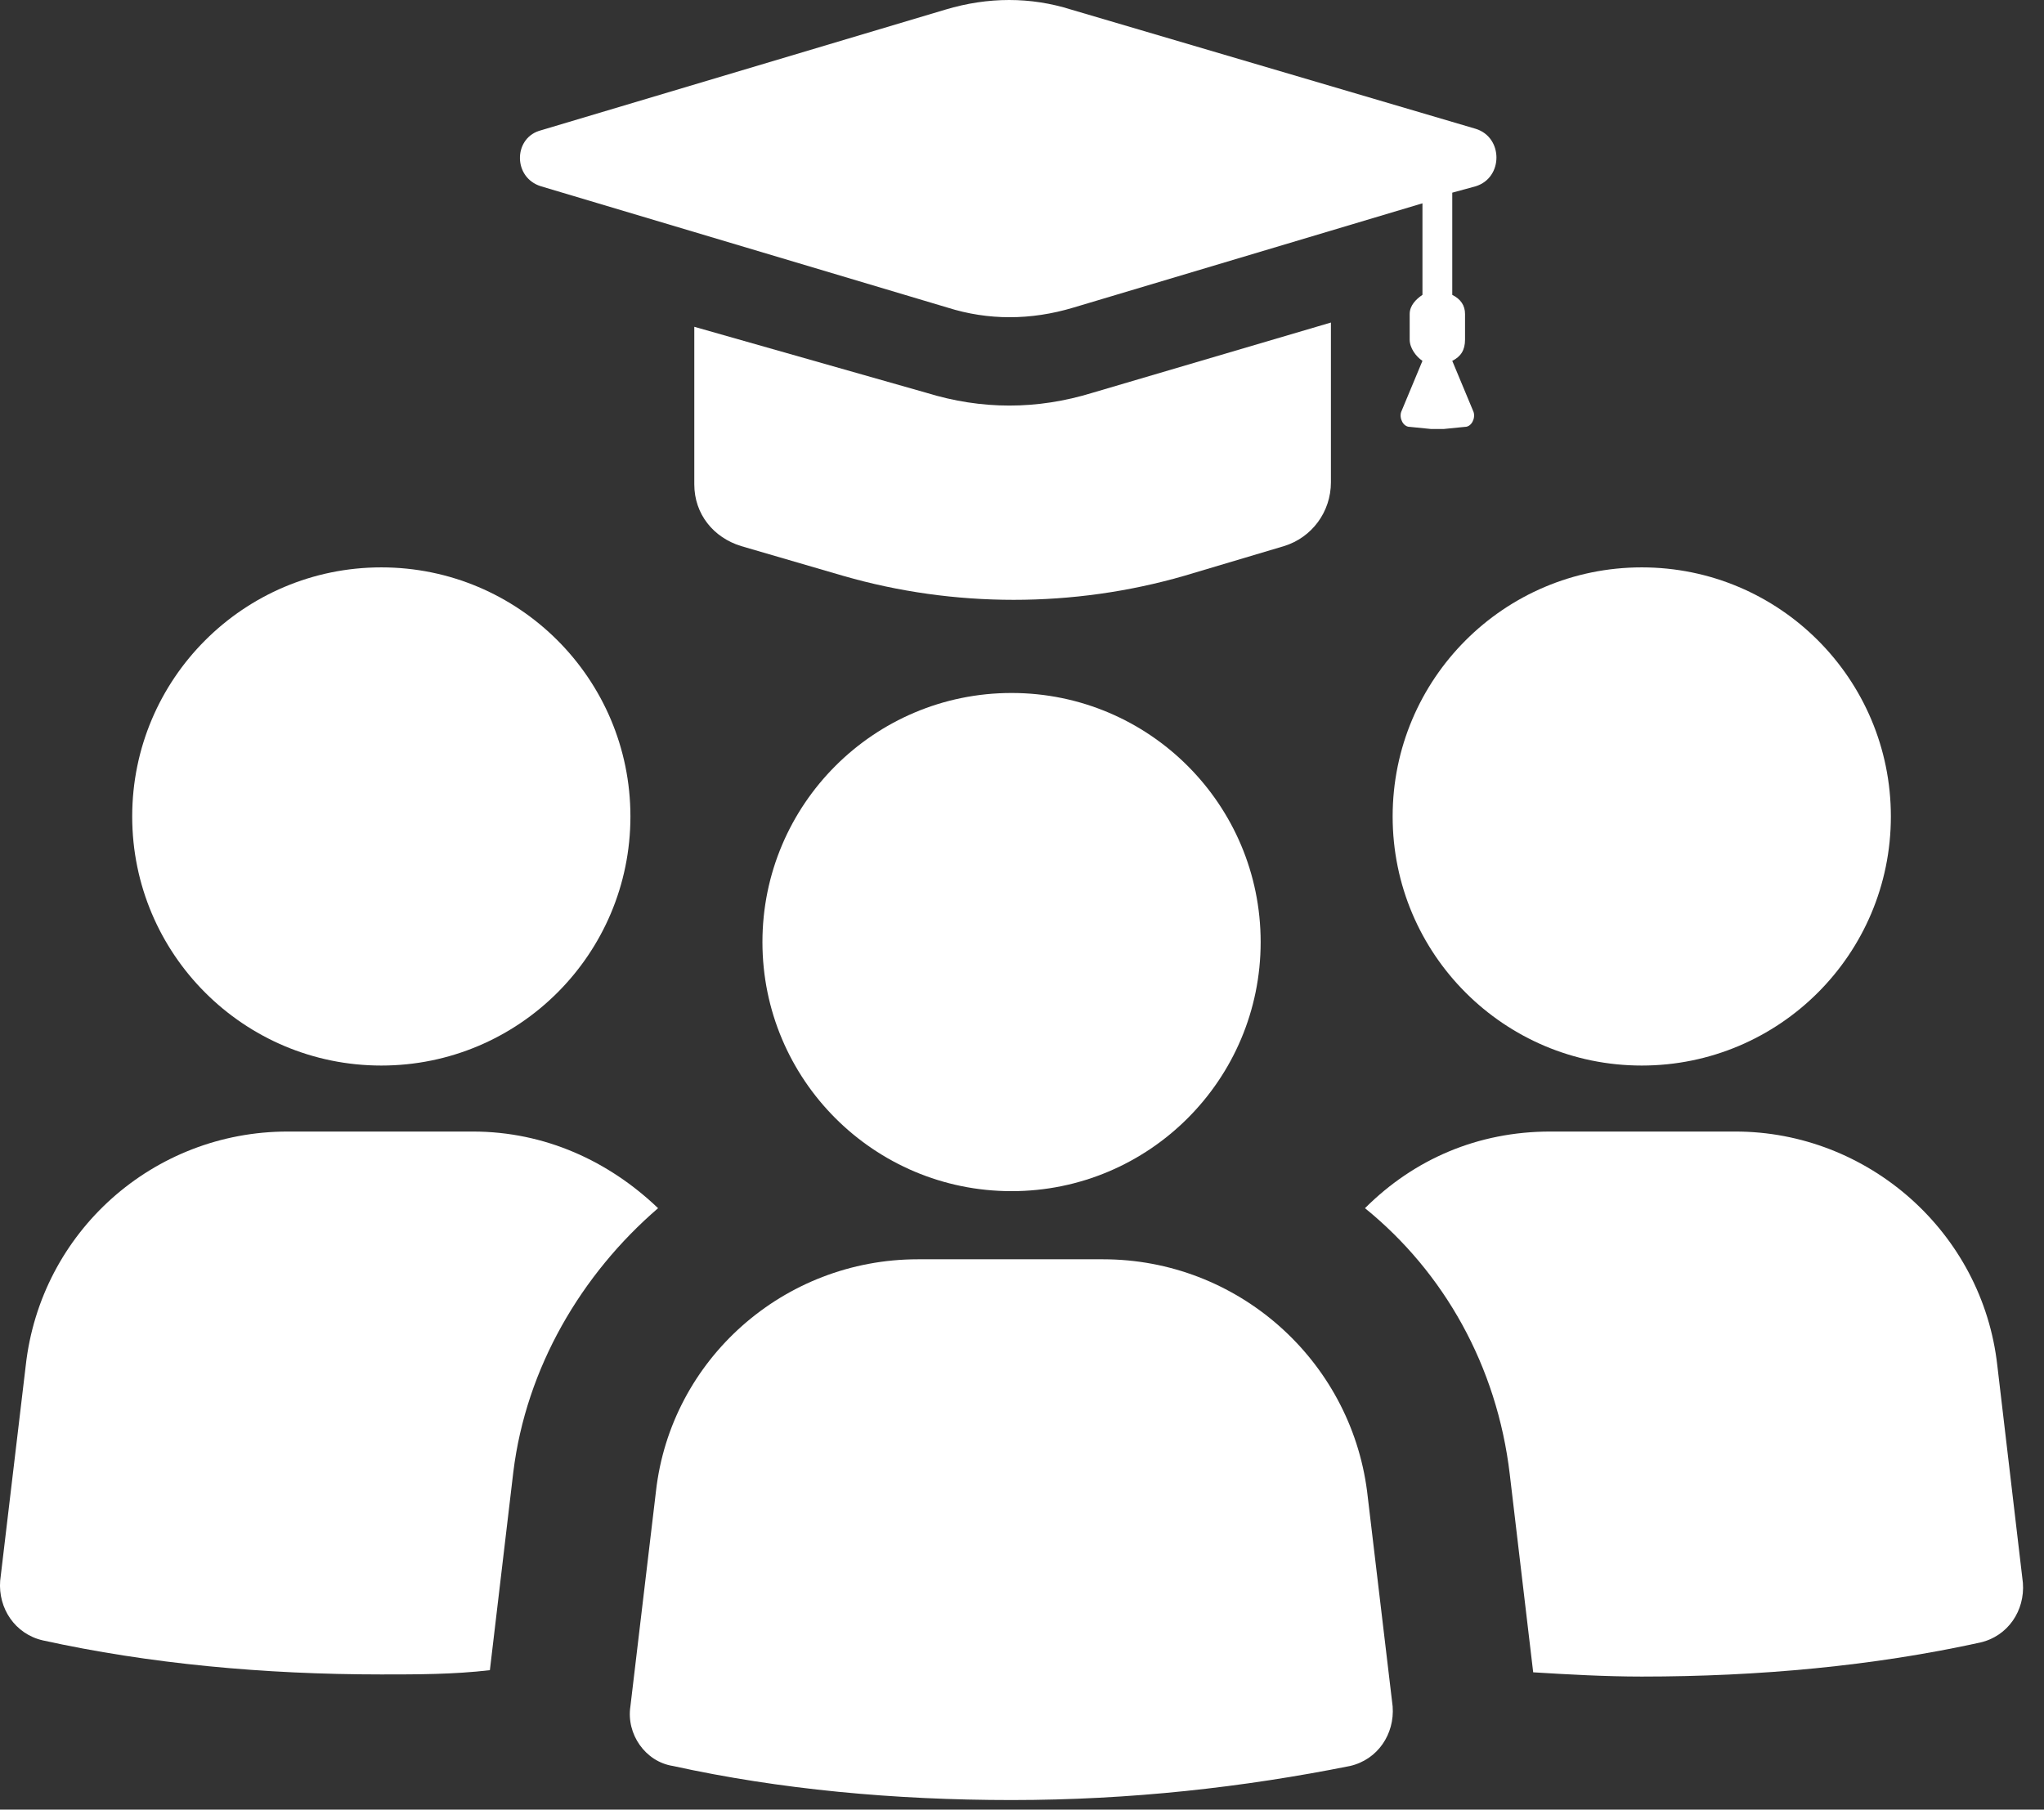
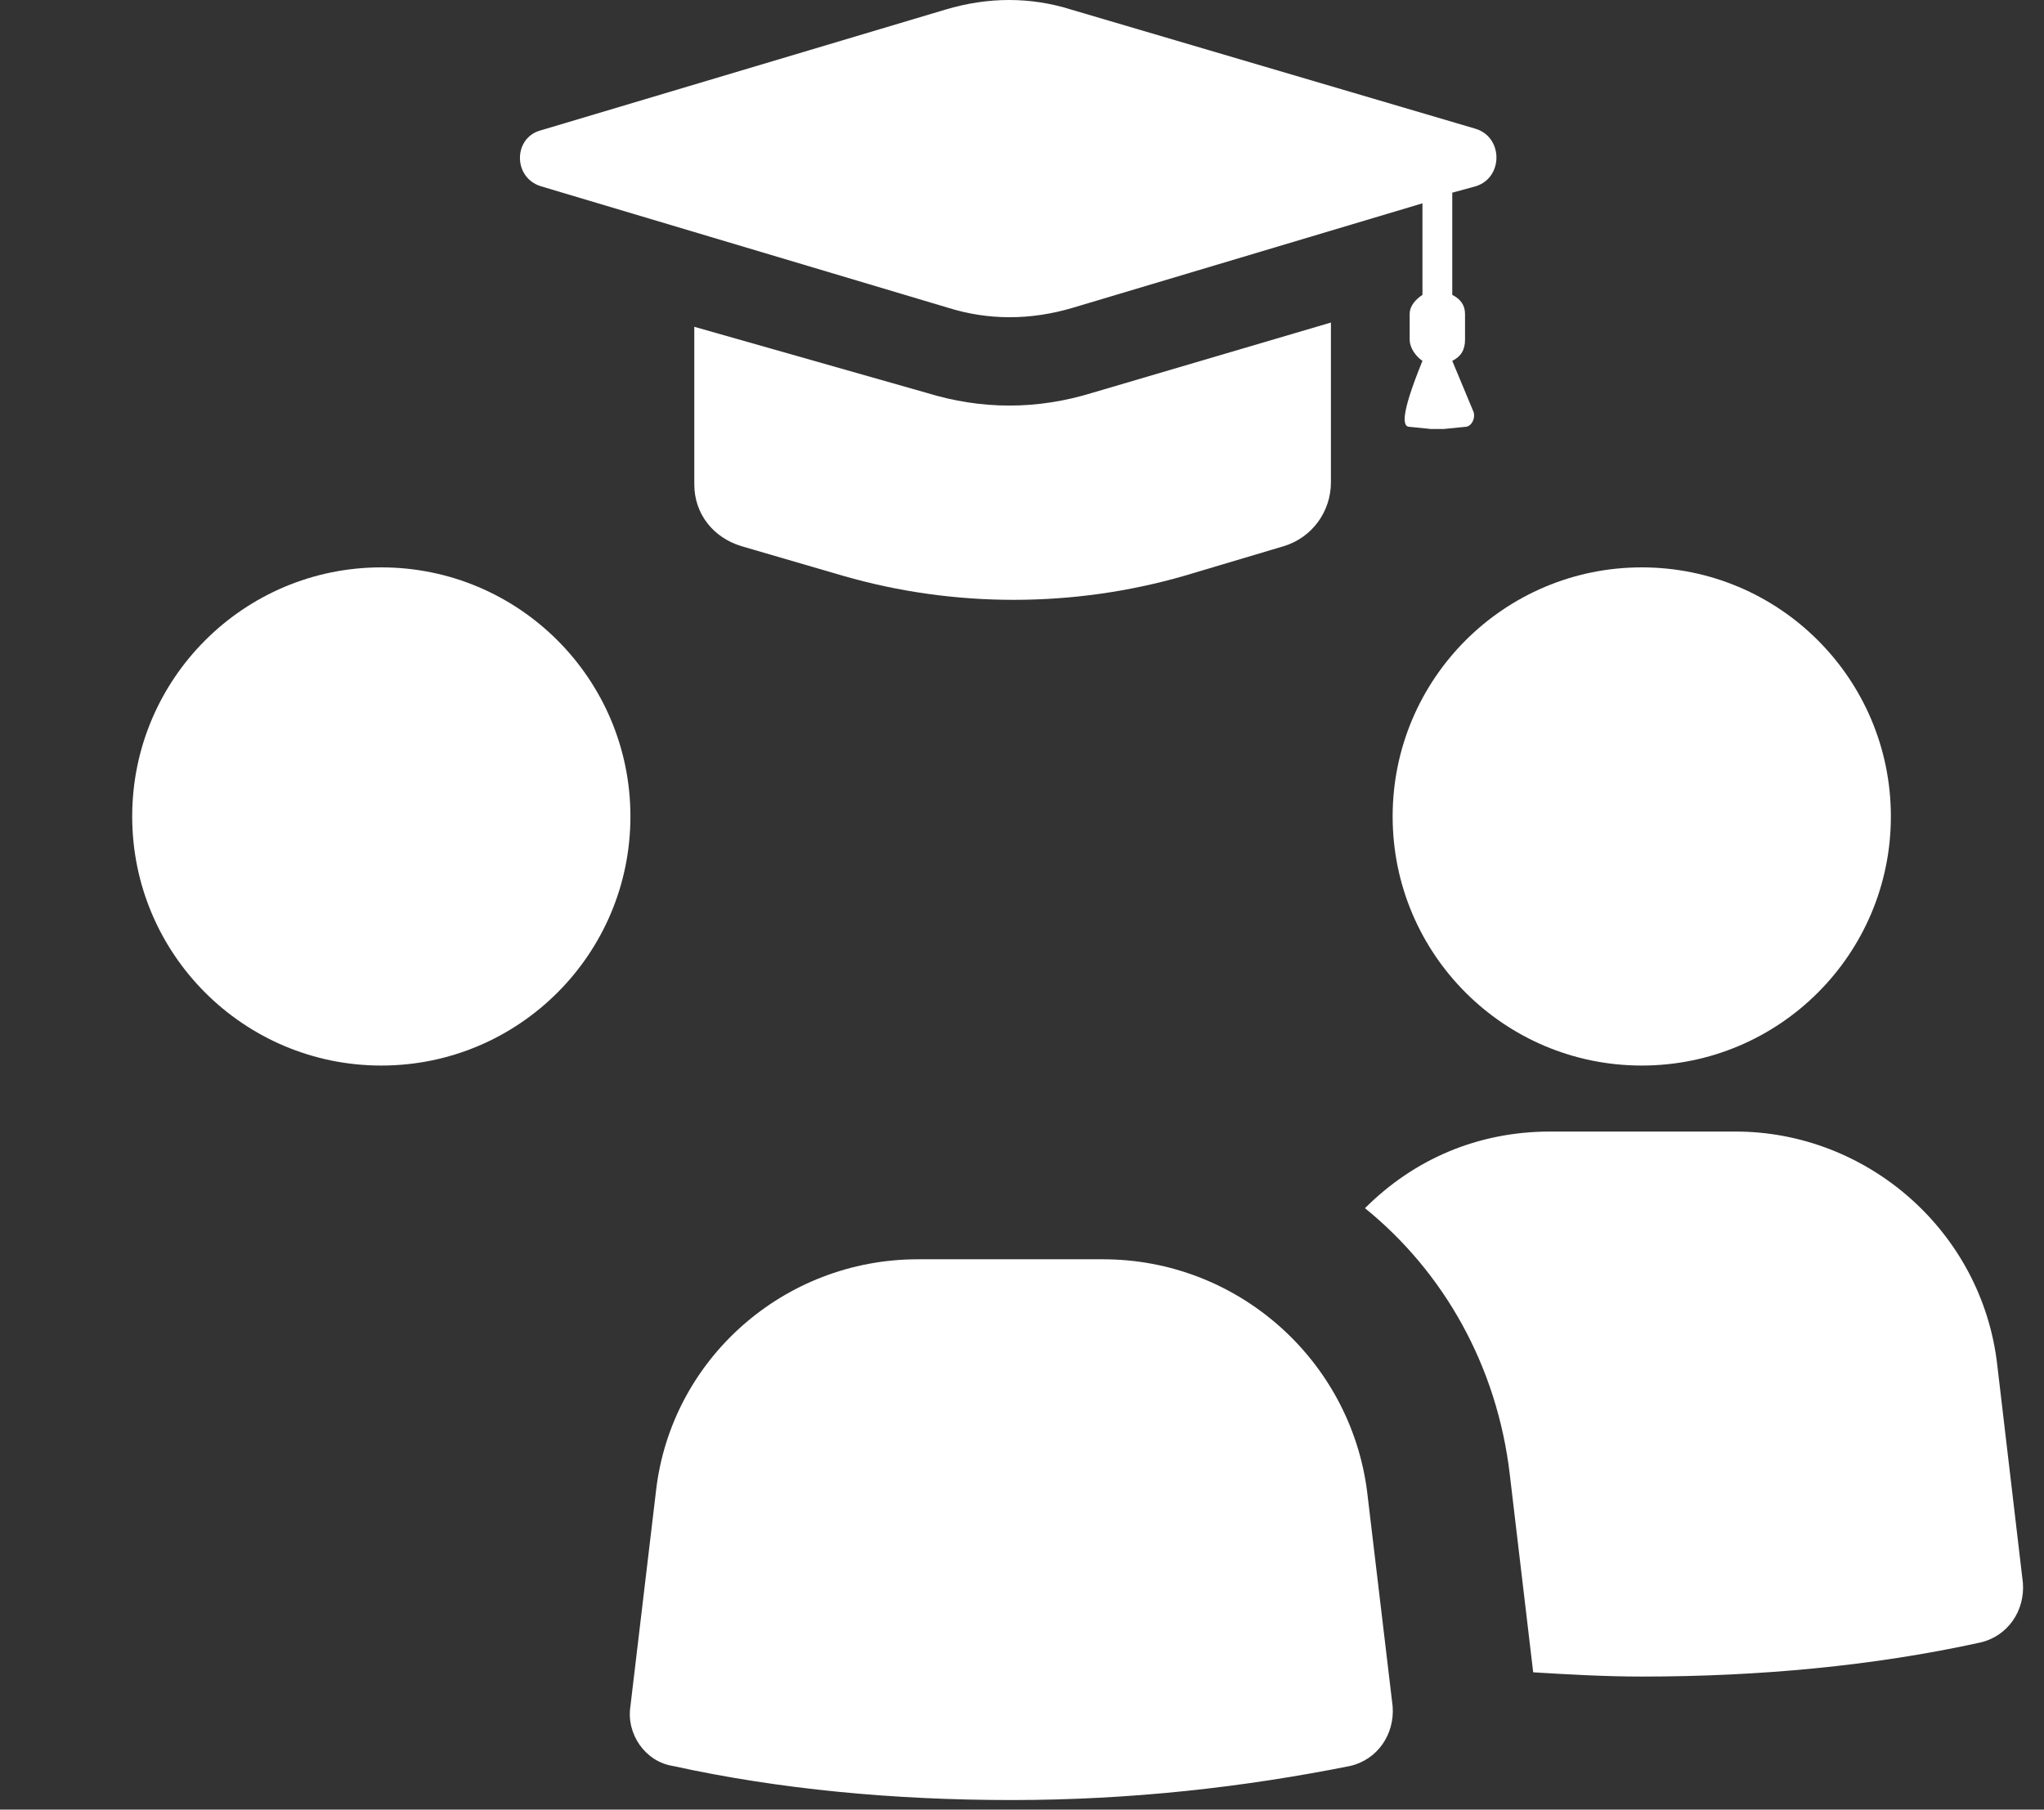
<svg xmlns="http://www.w3.org/2000/svg" fill="none" viewBox="0 0 96 85" height="85" width="96">
  <rect x="0" y="0" width="96" height="85" fill="#333333" stroke="none" />
  <path fill="white" d="M17.909 50.05C24.371 50.05 29.609 44.812 29.609 38.35C29.609 31.889 24.371 26.65 17.909 26.65C11.447 26.65 6.209 31.889 6.209 38.35C6.209 44.812 11.447 50.05 17.909 50.05Z" />
-   <path fill="white" d="M30.908 56.75C28.608 54.55 25.608 53.15 22.208 53.15H13.508C7.208 53.15 1.908 57.85 1.208 64.15L0.008 74.25C-0.092 75.55 0.708 76.75 2.008 77.05C7.008 78.15 12.408 78.65 17.908 78.65C19.608 78.65 21.308 78.65 23.008 78.45L24.108 69.15C24.708 64.25 27.308 59.85 30.908 56.75Z" />
  <path fill="white" d="M77.108 50.05C83.57 50.05 88.808 44.812 88.808 38.35C88.808 31.889 83.57 26.65 77.108 26.65C70.647 26.65 65.408 31.889 65.408 38.35C65.408 44.812 70.647 50.05 77.108 50.05Z" />
  <path fill="white" d="M93.809 64.15C93.109 57.85 87.709 53.15 81.509 53.15H72.809C69.409 53.15 66.409 54.45 64.109 56.75C67.809 59.75 70.309 64.15 70.909 69.25L72.009 78.55C73.609 78.65 75.409 78.75 77.109 78.75C82.609 78.75 88.009 78.25 93.009 77.15C94.309 76.85 95.109 75.65 95.009 74.35L93.809 64.15Z" />
  <path fill="white" d="M51.808 59.15H43.108C36.808 59.15 31.508 63.85 30.808 70.05L29.608 80.15C29.408 81.45 30.308 82.75 31.608 82.95C36.608 84.05 42.008 84.55 47.508 84.55C53.108 84.55 58.408 83.95 63.408 82.95C64.708 82.65 65.508 81.45 65.408 80.15L64.208 70.05C63.408 63.85 58.108 59.15 51.808 59.15Z" />
-   <path fill="white" d="M47.509 55.95C53.97 55.95 59.209 50.712 59.209 44.25C59.209 37.788 53.97 32.55 47.509 32.55C41.047 32.55 35.809 37.788 35.809 44.25C35.809 50.712 41.047 55.95 47.509 55.95Z" />
  <path fill="white" d="M62.509 22.65V15.15L51.309 18.45C50.009 18.85 48.709 19.05 47.409 19.05C46.109 19.05 44.809 18.85 43.509 18.45L32.609 15.35V22.75C32.609 24.15 33.509 25.25 34.809 25.65L39.609 27.05C44.809 28.55 50.409 28.55 55.609 27.05L60.309 25.65C61.609 25.25 62.509 24.05 62.509 22.65Z" />
-   <path fill="white" d="M25.408 8.75L44.508 14.45C46.408 15.05 48.408 15.05 50.408 14.45L66.808 9.55V13.85C66.508 14.05 66.208 14.35 66.208 14.75V15.95C66.208 16.35 66.508 16.75 66.808 16.95L65.808 19.35C65.708 19.65 65.908 20.05 66.208 20.05L67.208 20.15C67.408 20.15 67.608 20.15 67.808 20.15L68.808 20.05C69.108 20.05 69.308 19.65 69.208 19.35L68.208 16.95C68.608 16.75 68.808 16.45 68.808 15.95V14.75C68.808 14.35 68.608 14.05 68.208 13.85V9.05L69.308 8.75C70.608 8.35 70.608 6.45 69.308 6.05L50.308 0.45C48.408 -0.15 46.408 -0.15 44.408 0.45L25.308 6.15C24.108 6.55 24.108 8.35 25.408 8.75Z" />
+   <path fill="white" d="M25.408 8.75L44.508 14.45C46.408 15.05 48.408 15.05 50.408 14.45L66.808 9.55V13.85C66.508 14.05 66.208 14.35 66.208 14.75V15.95C66.208 16.35 66.508 16.75 66.808 16.95C65.708 19.65 65.908 20.05 66.208 20.05L67.208 20.15C67.408 20.15 67.608 20.15 67.808 20.15L68.808 20.05C69.108 20.05 69.308 19.65 69.208 19.35L68.208 16.95C68.608 16.75 68.808 16.45 68.808 15.95V14.75C68.808 14.35 68.608 14.05 68.208 13.85V9.05L69.308 8.75C70.608 8.35 70.608 6.45 69.308 6.05L50.308 0.45C48.408 -0.15 46.408 -0.15 44.408 0.45L25.308 6.15C24.108 6.55 24.108 8.35 25.408 8.75Z" />
</svg>